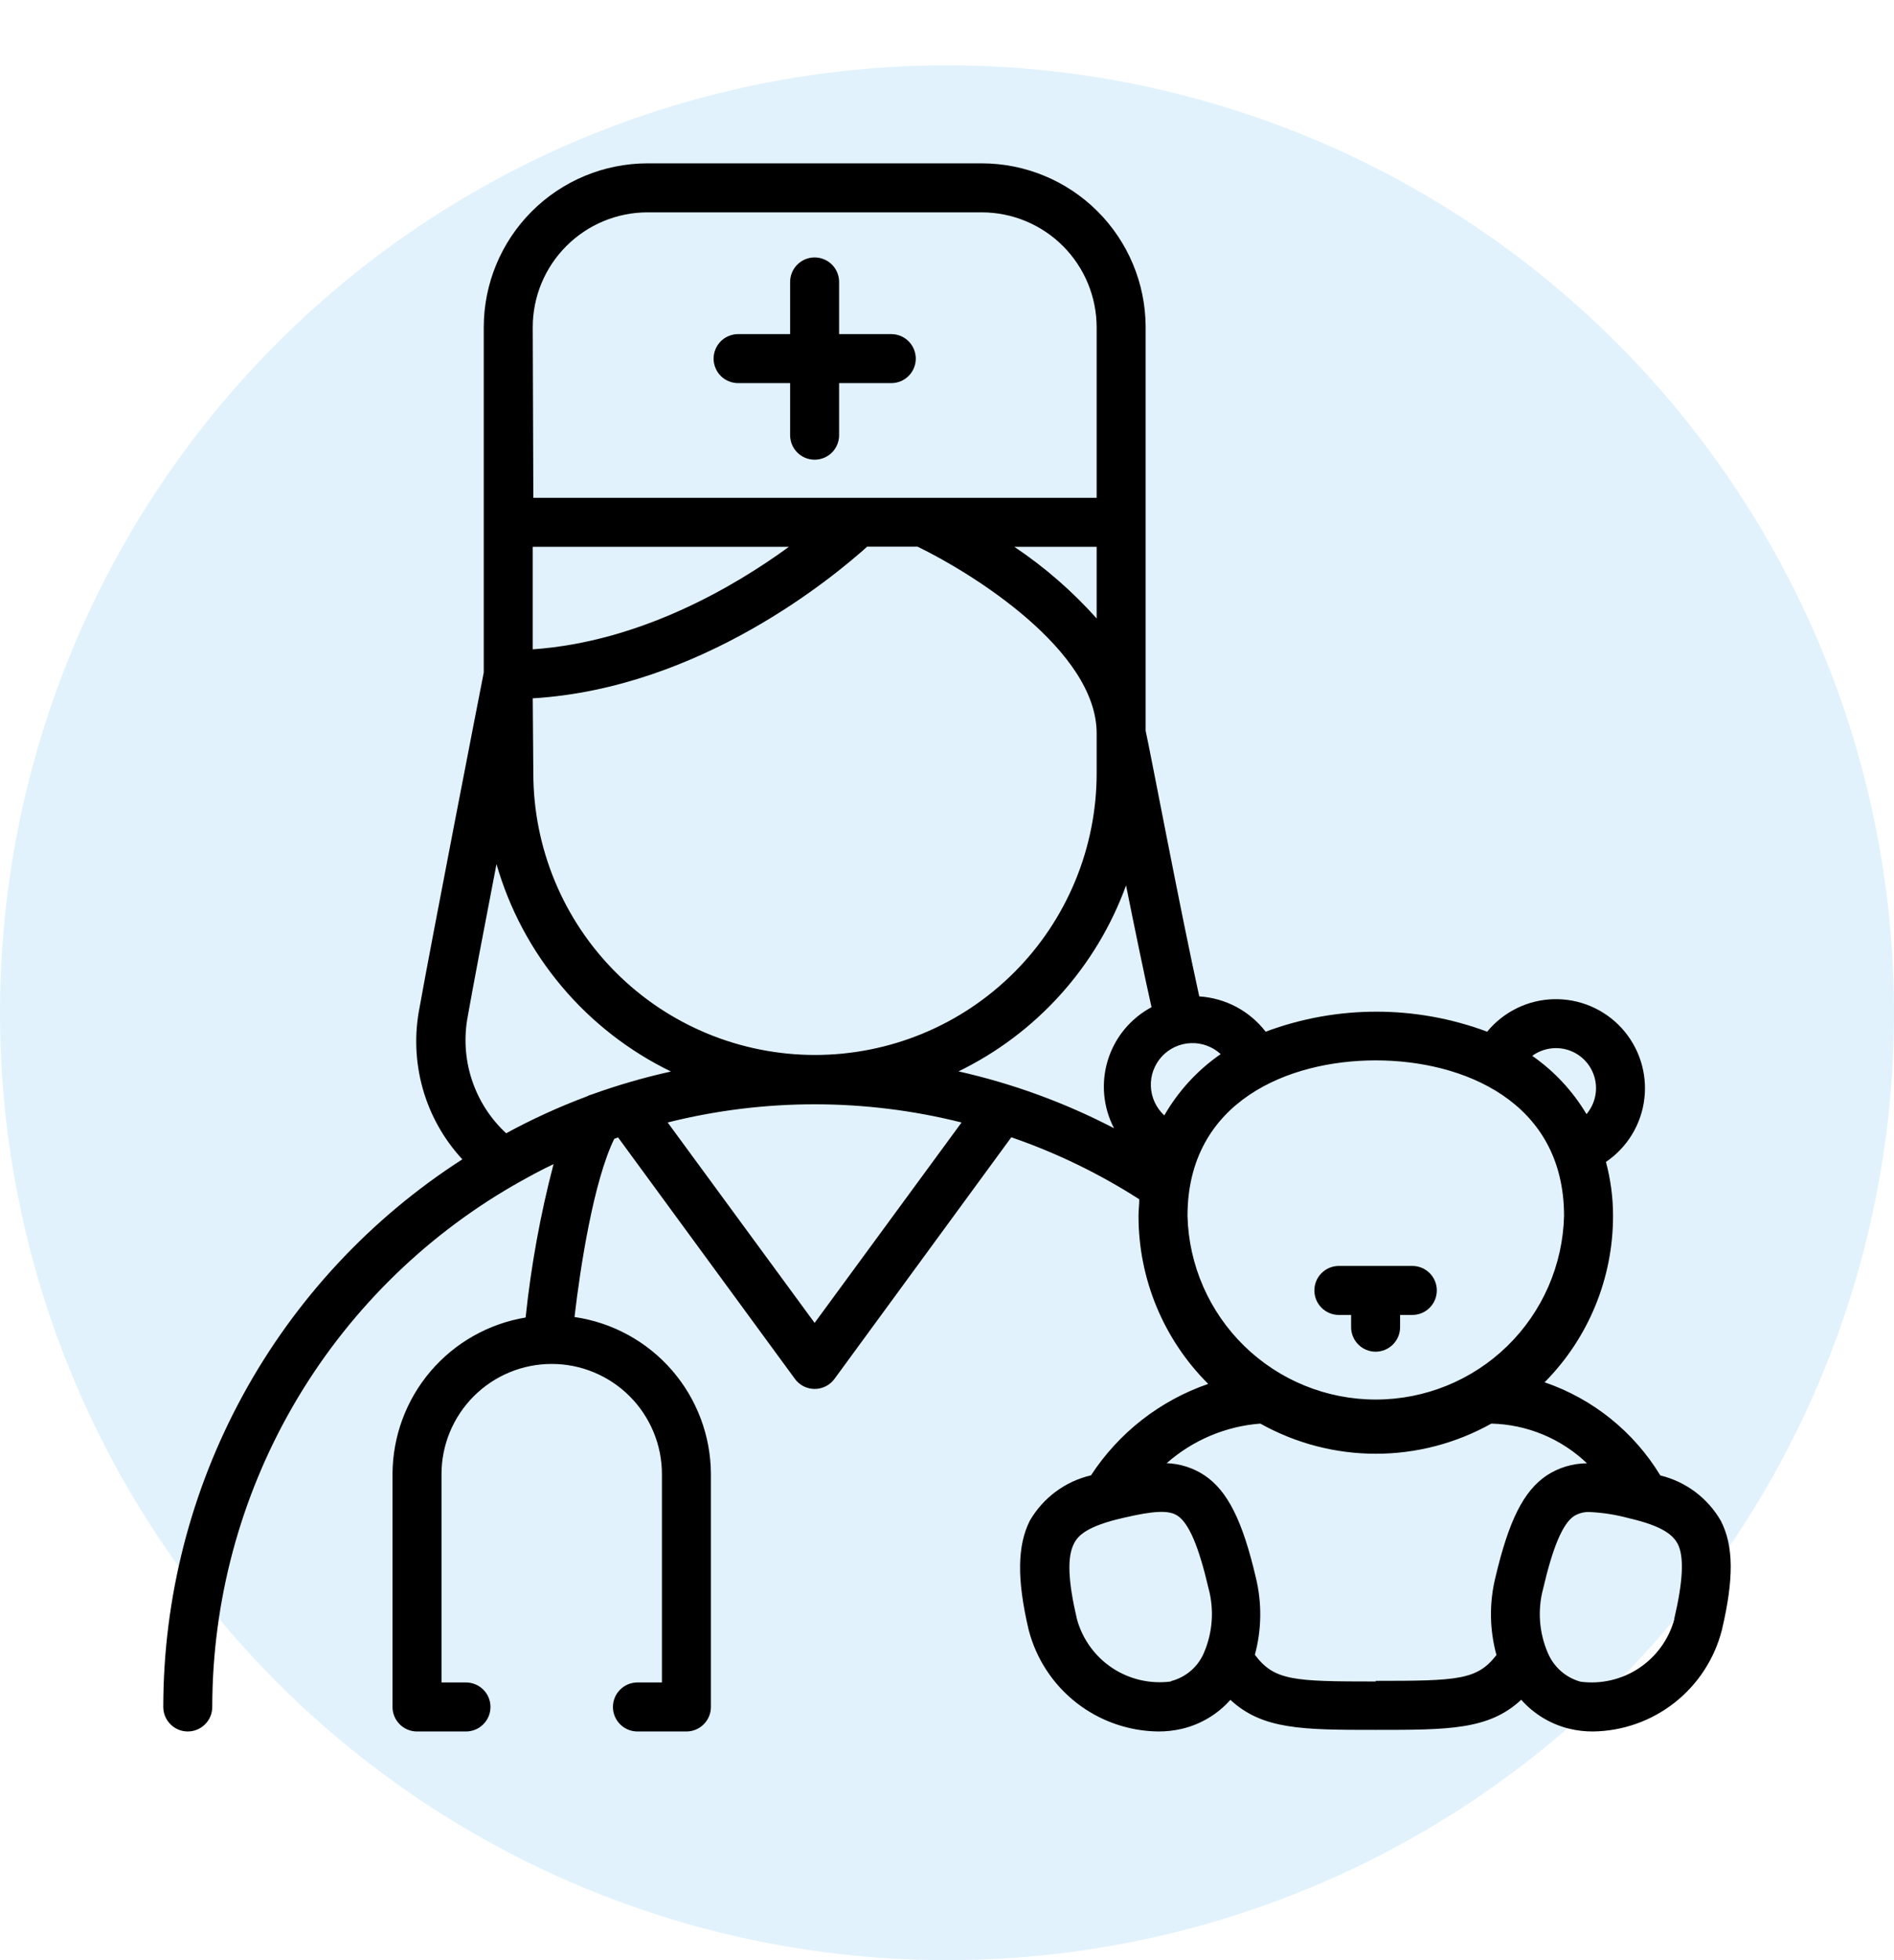
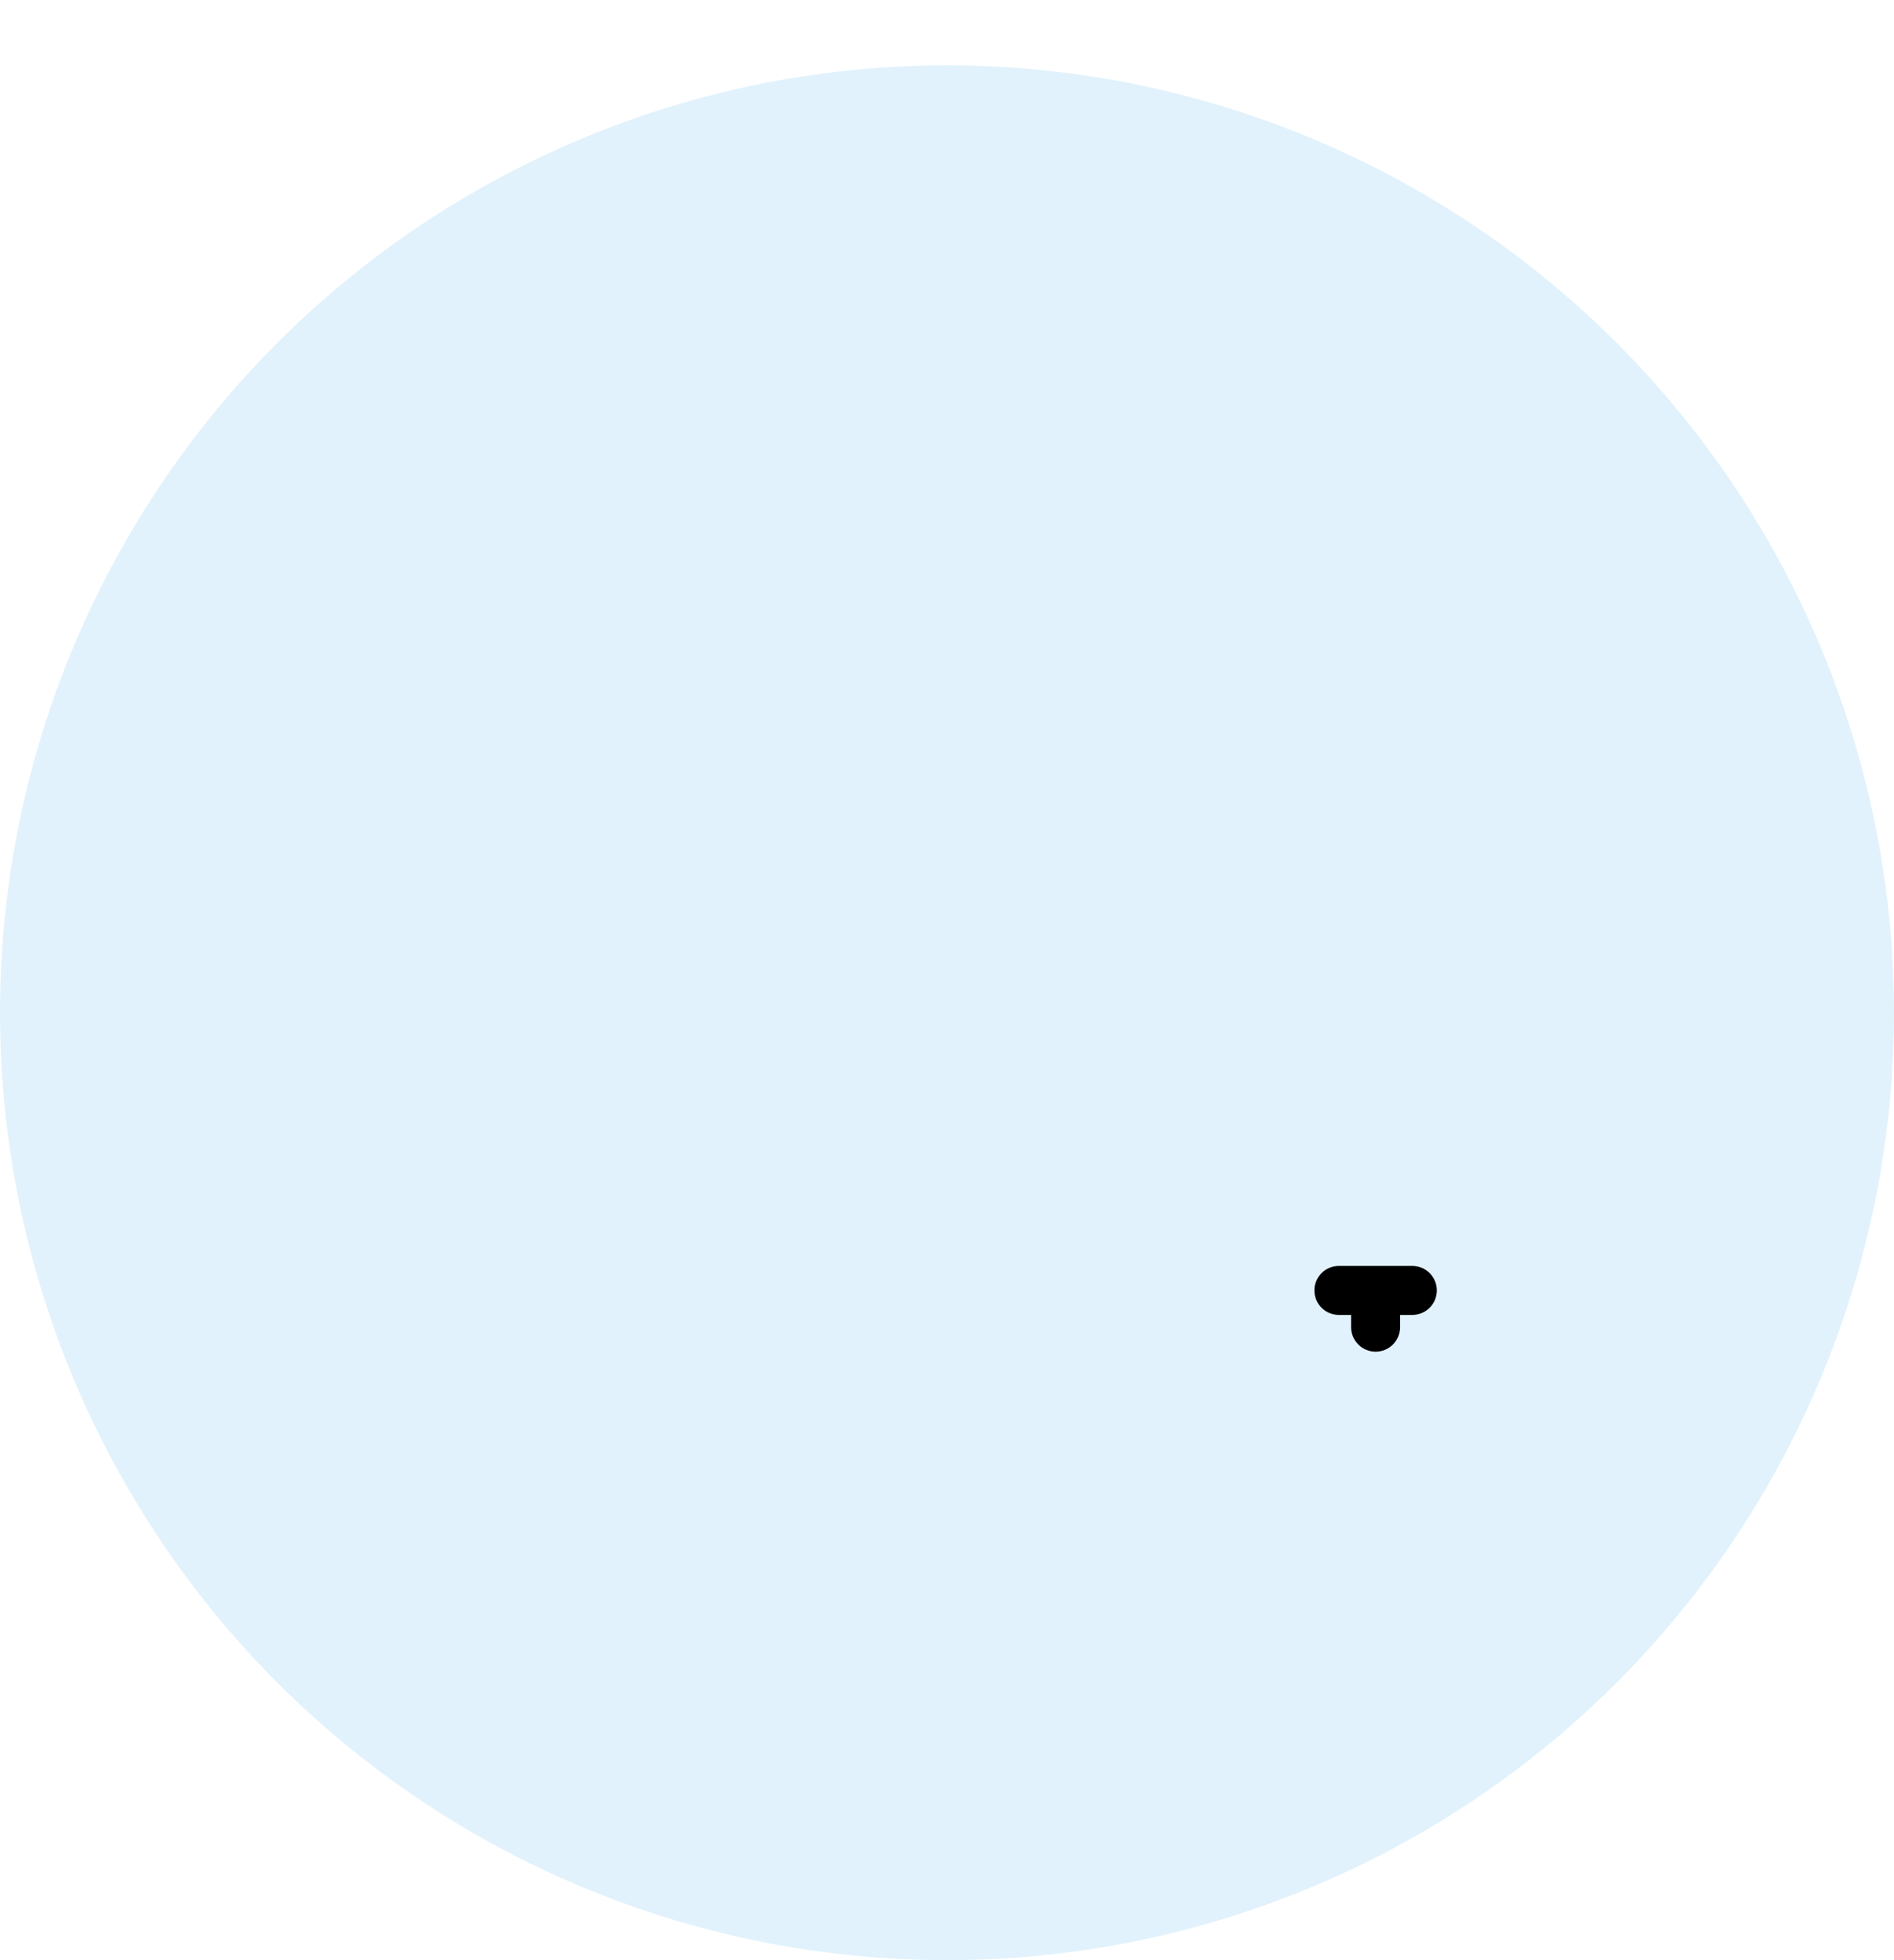
<svg xmlns="http://www.w3.org/2000/svg" width="58" height="60" viewBox="0 0 58 60" fill="none">
  <circle opacity="0.15" cx="29" cy="31" r="29" fill="#3BA8EC" />
  <g clip-path="url(#clip0_3405_200)">
-     <path d="M27.294 10.227H25.696V8.63C25.696 8.431 25.617 8.24 25.477 8.1C25.336 7.959 25.145 7.88 24.946 7.88C24.747 7.88 24.557 7.959 24.416 8.1C24.275 8.24 24.196 8.431 24.196 8.63V10.227H22.602C22.504 10.227 22.407 10.247 22.316 10.285C22.224 10.322 22.142 10.377 22.072 10.447C22.003 10.517 21.947 10.6 21.91 10.691C21.872 10.781 21.852 10.879 21.852 10.977C21.852 11.076 21.872 11.174 21.91 11.264C21.947 11.355 22.003 11.438 22.072 11.508C22.142 11.578 22.224 11.633 22.316 11.67C22.407 11.708 22.504 11.727 22.602 11.727H24.196V13.321C24.196 13.52 24.275 13.711 24.416 13.852C24.557 13.992 24.747 14.071 24.946 14.071C25.145 14.071 25.336 13.992 25.477 13.852C25.617 13.711 25.696 13.52 25.696 13.321V11.727H27.294C27.493 11.727 27.683 11.649 27.824 11.508C27.965 11.367 28.044 11.176 28.044 10.977C28.044 10.779 27.965 10.588 27.824 10.447C27.683 10.306 27.493 10.227 27.294 10.227Z" fill="black" />
    <path d="M41 40.25H41.375V40.625C41.375 40.824 41.454 41.015 41.595 41.155C41.735 41.296 41.926 41.375 42.125 41.375C42.324 41.375 42.515 41.296 42.655 41.155C42.796 41.015 42.875 40.824 42.875 40.625V40.25H43.25C43.449 40.25 43.64 40.171 43.78 40.03C43.921 39.89 44 39.699 44 39.5C44 39.301 43.921 39.11 43.78 38.97C43.64 38.829 43.449 38.75 43.25 38.75H41C40.801 38.75 40.61 38.829 40.47 38.97C40.329 39.11 40.25 39.301 40.25 39.5C40.25 39.699 40.329 39.89 40.47 40.03C40.61 40.171 40.801 40.25 41 40.25Z" fill="black" />
-     <path d="M52.696 46.55C52.497 46.206 52.23 45.905 51.912 45.666C51.594 45.428 51.23 45.257 50.844 45.163C50.033 43.826 48.779 42.817 47.3 42.312C48.644 40.958 49.397 39.128 49.396 37.22C49.397 36.662 49.323 36.106 49.179 35.566C49.502 35.347 49.775 35.06 49.978 34.726C50.181 34.392 50.31 34.018 50.355 33.63C50.401 33.242 50.363 32.848 50.243 32.476C50.124 32.104 49.925 31.762 49.662 31.473C49.398 31.184 49.076 30.955 48.716 30.802C48.356 30.649 47.968 30.575 47.577 30.585C47.186 30.595 46.802 30.689 46.451 30.861C46.1 31.033 45.789 31.278 45.541 31.58C43.354 30.763 40.945 30.763 38.758 31.58C38.515 31.266 38.209 31.007 37.858 30.82C37.507 30.634 37.121 30.525 36.725 30.5C36.159 27.942 35.225 23 35.083 22.37V9.995C35.076 8.668 34.544 7.399 33.604 6.463C32.664 5.527 31.392 5.001 30.065 5L19.828 5C18.498 5.002 17.223 5.531 16.283 6.472C15.343 7.413 14.815 8.688 14.814 10.018V20.585C14.66 21.369 13.201 28.858 12.849 30.837C12.685 31.661 12.718 32.511 12.945 33.32C13.172 34.128 13.588 34.871 14.158 35.487C11.35 37.292 9.041 39.772 7.441 42.701C5.841 45.63 5.002 48.913 5 52.25C5 52.449 5.079 52.64 5.22 52.78C5.36 52.921 5.551 53 5.75 53C5.949 53 6.14 52.921 6.28 52.78C6.421 52.64 6.5 52.449 6.5 52.25C6.503 49.014 7.356 45.836 8.974 43.034C10.593 40.232 12.92 37.905 15.721 36.286C15.758 36.27 15.793 36.25 15.826 36.226C16.201 36.016 16.558 35.818 16.951 35.634C16.548 37.175 16.262 38.744 16.096 40.329C14.96 40.517 13.927 41.103 13.18 41.981C12.434 42.859 12.023 43.973 12.02 45.125V52.25C12.02 52.449 12.099 52.64 12.24 52.78C12.38 52.921 12.571 53 12.77 53H14.27C14.469 53 14.66 52.921 14.8 52.78C14.941 52.64 15.02 52.449 15.02 52.25C15.02 52.051 14.941 51.86 14.8 51.72C14.66 51.579 14.469 51.5 14.27 51.5H13.52V45.125C13.52 44.682 13.607 44.243 13.777 43.833C13.947 43.424 14.195 43.052 14.508 42.739C14.822 42.425 15.194 42.176 15.603 42.007C16.013 41.837 16.452 41.75 16.895 41.75C17.338 41.75 17.777 41.837 18.187 42.007C18.596 42.176 18.968 42.425 19.282 42.739C19.595 43.052 19.843 43.424 20.013 43.833C20.183 44.243 20.27 44.682 20.27 45.125V51.5H19.52C19.321 51.5 19.13 51.579 18.99 51.72C18.849 51.86 18.77 52.051 18.77 52.25C18.77 52.449 18.849 52.64 18.99 52.78C19.13 52.921 19.321 53 19.52 53H21.02C21.219 53 21.41 52.921 21.55 52.78C21.691 52.64 21.77 52.449 21.77 52.25V45.125C21.767 43.955 21.343 42.826 20.576 41.942C19.809 41.059 18.75 40.481 17.593 40.314C17.773 38.761 18.181 36.144 18.811 34.858L18.927 34.816L24.343 42.208C24.412 42.303 24.503 42.38 24.608 42.434C24.714 42.487 24.83 42.515 24.948 42.515C25.066 42.515 25.183 42.487 25.288 42.434C25.393 42.38 25.484 42.303 25.554 42.208L30.969 34.812C32.346 35.286 33.662 35.923 34.888 36.71C34.888 36.879 34.865 37.047 34.865 37.22C34.864 38.175 35.053 39.121 35.419 40.004C35.785 40.886 36.322 41.687 36.999 42.361C35.525 42.869 34.263 43.854 33.41 45.159C33.019 45.251 32.651 45.421 32.329 45.66C32.006 45.9 31.736 46.203 31.535 46.55C31.16 47.3 31.13 48.316 31.501 49.891C31.73 50.774 32.242 51.557 32.96 52.119C33.678 52.681 34.561 52.99 35.472 53C35.717 53.001 35.962 52.973 36.2 52.917C36.771 52.781 37.287 52.472 37.678 52.032C38.664 52.947 39.898 52.951 42.129 52.951C44.36 52.951 45.597 52.951 46.584 52.029C46.974 52.469 47.489 52.779 48.061 52.917C48.298 52.974 48.541 53.001 48.785 53C49.693 52.988 50.572 52.677 51.285 52.115C51.998 51.553 52.506 50.771 52.73 49.891C53.101 48.316 53.09 47.315 52.696 46.55ZM47.645 32.083C47.88 32.082 48.109 32.148 48.307 32.274C48.505 32.4 48.663 32.58 48.761 32.793C48.86 33.005 48.896 33.242 48.864 33.474C48.832 33.707 48.734 33.925 48.583 34.104C48.163 33.397 47.596 32.788 46.921 32.319C47.132 32.166 47.385 32.084 47.645 32.083ZM29.352 32.795C31.737 31.636 33.577 29.594 34.483 27.102C34.752 28.438 35.034 29.81 35.263 30.83C34.622 31.172 34.142 31.753 33.927 32.447C33.712 33.14 33.779 33.891 34.115 34.535C32.609 33.752 31.008 33.167 29.352 32.795ZM16.314 19.876V16.738H24.159C22.479 17.964 19.602 19.648 16.314 19.876ZM16.314 21.376C21.47 21.065 25.558 17.626 26.555 16.734H28.1C29.75 17.532 33.583 19.902 33.583 22.449V23.668C33.583 24.8 33.359 25.922 32.926 26.968C32.492 28.015 31.857 28.965 31.056 29.766C30.255 30.567 29.305 31.203 28.258 31.636C27.212 32.069 26.09 32.292 24.957 32.292C23.825 32.292 22.703 32.069 21.657 31.636C20.61 31.203 19.66 30.567 18.859 29.766C18.058 28.965 17.422 28.015 16.989 26.968C16.556 25.922 16.332 24.8 16.332 23.668L16.314 21.376ZM33.583 18.931C32.838 18.097 31.991 17.36 31.062 16.738H33.583V18.931ZM35.653 34.141C35.404 33.912 35.257 33.593 35.243 33.255C35.229 32.917 35.35 32.588 35.579 32.339C35.809 32.091 36.127 31.943 36.465 31.93C36.803 31.916 37.133 32.037 37.381 32.266C36.672 32.756 36.082 33.398 35.653 34.145V34.141ZM16.314 10.018C16.314 9.085 16.684 8.191 17.343 7.532C18.002 6.872 18.895 6.501 19.828 6.5H30.065C30.998 6.501 31.892 6.872 32.551 7.531C33.211 8.191 33.581 9.085 33.583 10.018V15.238H16.332L16.314 10.018ZM14.326 31.1C14.476 30.249 14.832 28.37 15.204 26.45C15.599 27.824 16.279 29.099 17.2 30.193C18.121 31.287 19.261 32.175 20.547 32.799C19.726 32.981 18.917 33.215 18.125 33.5C18.069 33.515 18.015 33.536 17.964 33.564C17.117 33.881 16.294 34.257 15.5 34.689C15.015 34.24 14.653 33.675 14.448 33.047C14.242 32.419 14.201 31.749 14.326 31.1ZM24.946 40.494L20.446 34.359C23.4 33.617 26.492 33.617 29.446 34.359L24.946 40.494ZM36.365 37.22C36.365 33.703 39.47 32.458 42.129 32.458C44.788 32.458 47.896 33.703 47.896 37.22C47.858 38.724 47.234 40.153 46.157 41.203C45.08 42.253 43.635 42.84 42.131 42.84C40.627 42.84 39.182 42.253 38.105 41.203C37.028 40.153 36.403 38.724 36.365 37.22ZM35.859 51.47C35.229 51.554 34.59 51.407 34.06 51.056C33.531 50.705 33.147 50.174 32.979 49.561C32.705 48.391 32.675 47.656 32.889 47.248C33.013 47 33.29 46.715 34.389 46.464C35.345 46.239 35.803 46.22 36.065 46.4C36.41 46.633 36.71 47.337 37.01 48.624C37.185 49.275 37.136 49.965 36.871 50.585C36.782 50.799 36.644 50.989 36.468 51.141C36.292 51.293 36.084 51.401 35.859 51.459V51.47ZM42.129 51.47C39.601 51.47 39.024 51.444 38.428 50.653C38.637 49.88 38.647 49.067 38.458 48.29C38.049 46.546 37.595 45.639 36.89 45.163C36.544 44.933 36.142 44.803 35.727 44.788C36.527 44.083 37.534 43.657 38.596 43.576C39.677 44.181 40.894 44.499 42.133 44.499C43.371 44.499 44.588 44.181 45.669 43.576C46.762 43.602 47.807 44.035 48.597 44.791C48.157 44.794 47.728 44.924 47.36 45.166C46.655 45.642 46.201 46.55 45.792 48.294C45.602 49.072 45.614 49.887 45.826 50.66C45.234 51.425 44.653 51.451 42.125 51.451L42.129 51.47ZM51.271 49.569C51.104 50.179 50.721 50.709 50.194 51.06C49.667 51.41 49.031 51.559 48.403 51.477C48.179 51.416 47.972 51.304 47.798 51.151C47.624 50.997 47.487 50.806 47.398 50.593C47.131 49.973 47.081 49.282 47.255 48.631C47.555 47.345 47.855 46.64 48.2 46.407C48.351 46.315 48.526 46.272 48.703 46.284C49.099 46.304 49.493 46.367 49.876 46.471C50.964 46.722 51.237 47.008 51.376 47.255C51.575 47.645 51.545 48.38 51.271 49.55V49.569Z" fill="black" />
  </g>
  <defs>
    <clipPath id="clip0_3405_200">
      <rect width="48" height="48" fill="white" transform="translate(5 5)" />
    </clipPath>
  </defs>
</svg>